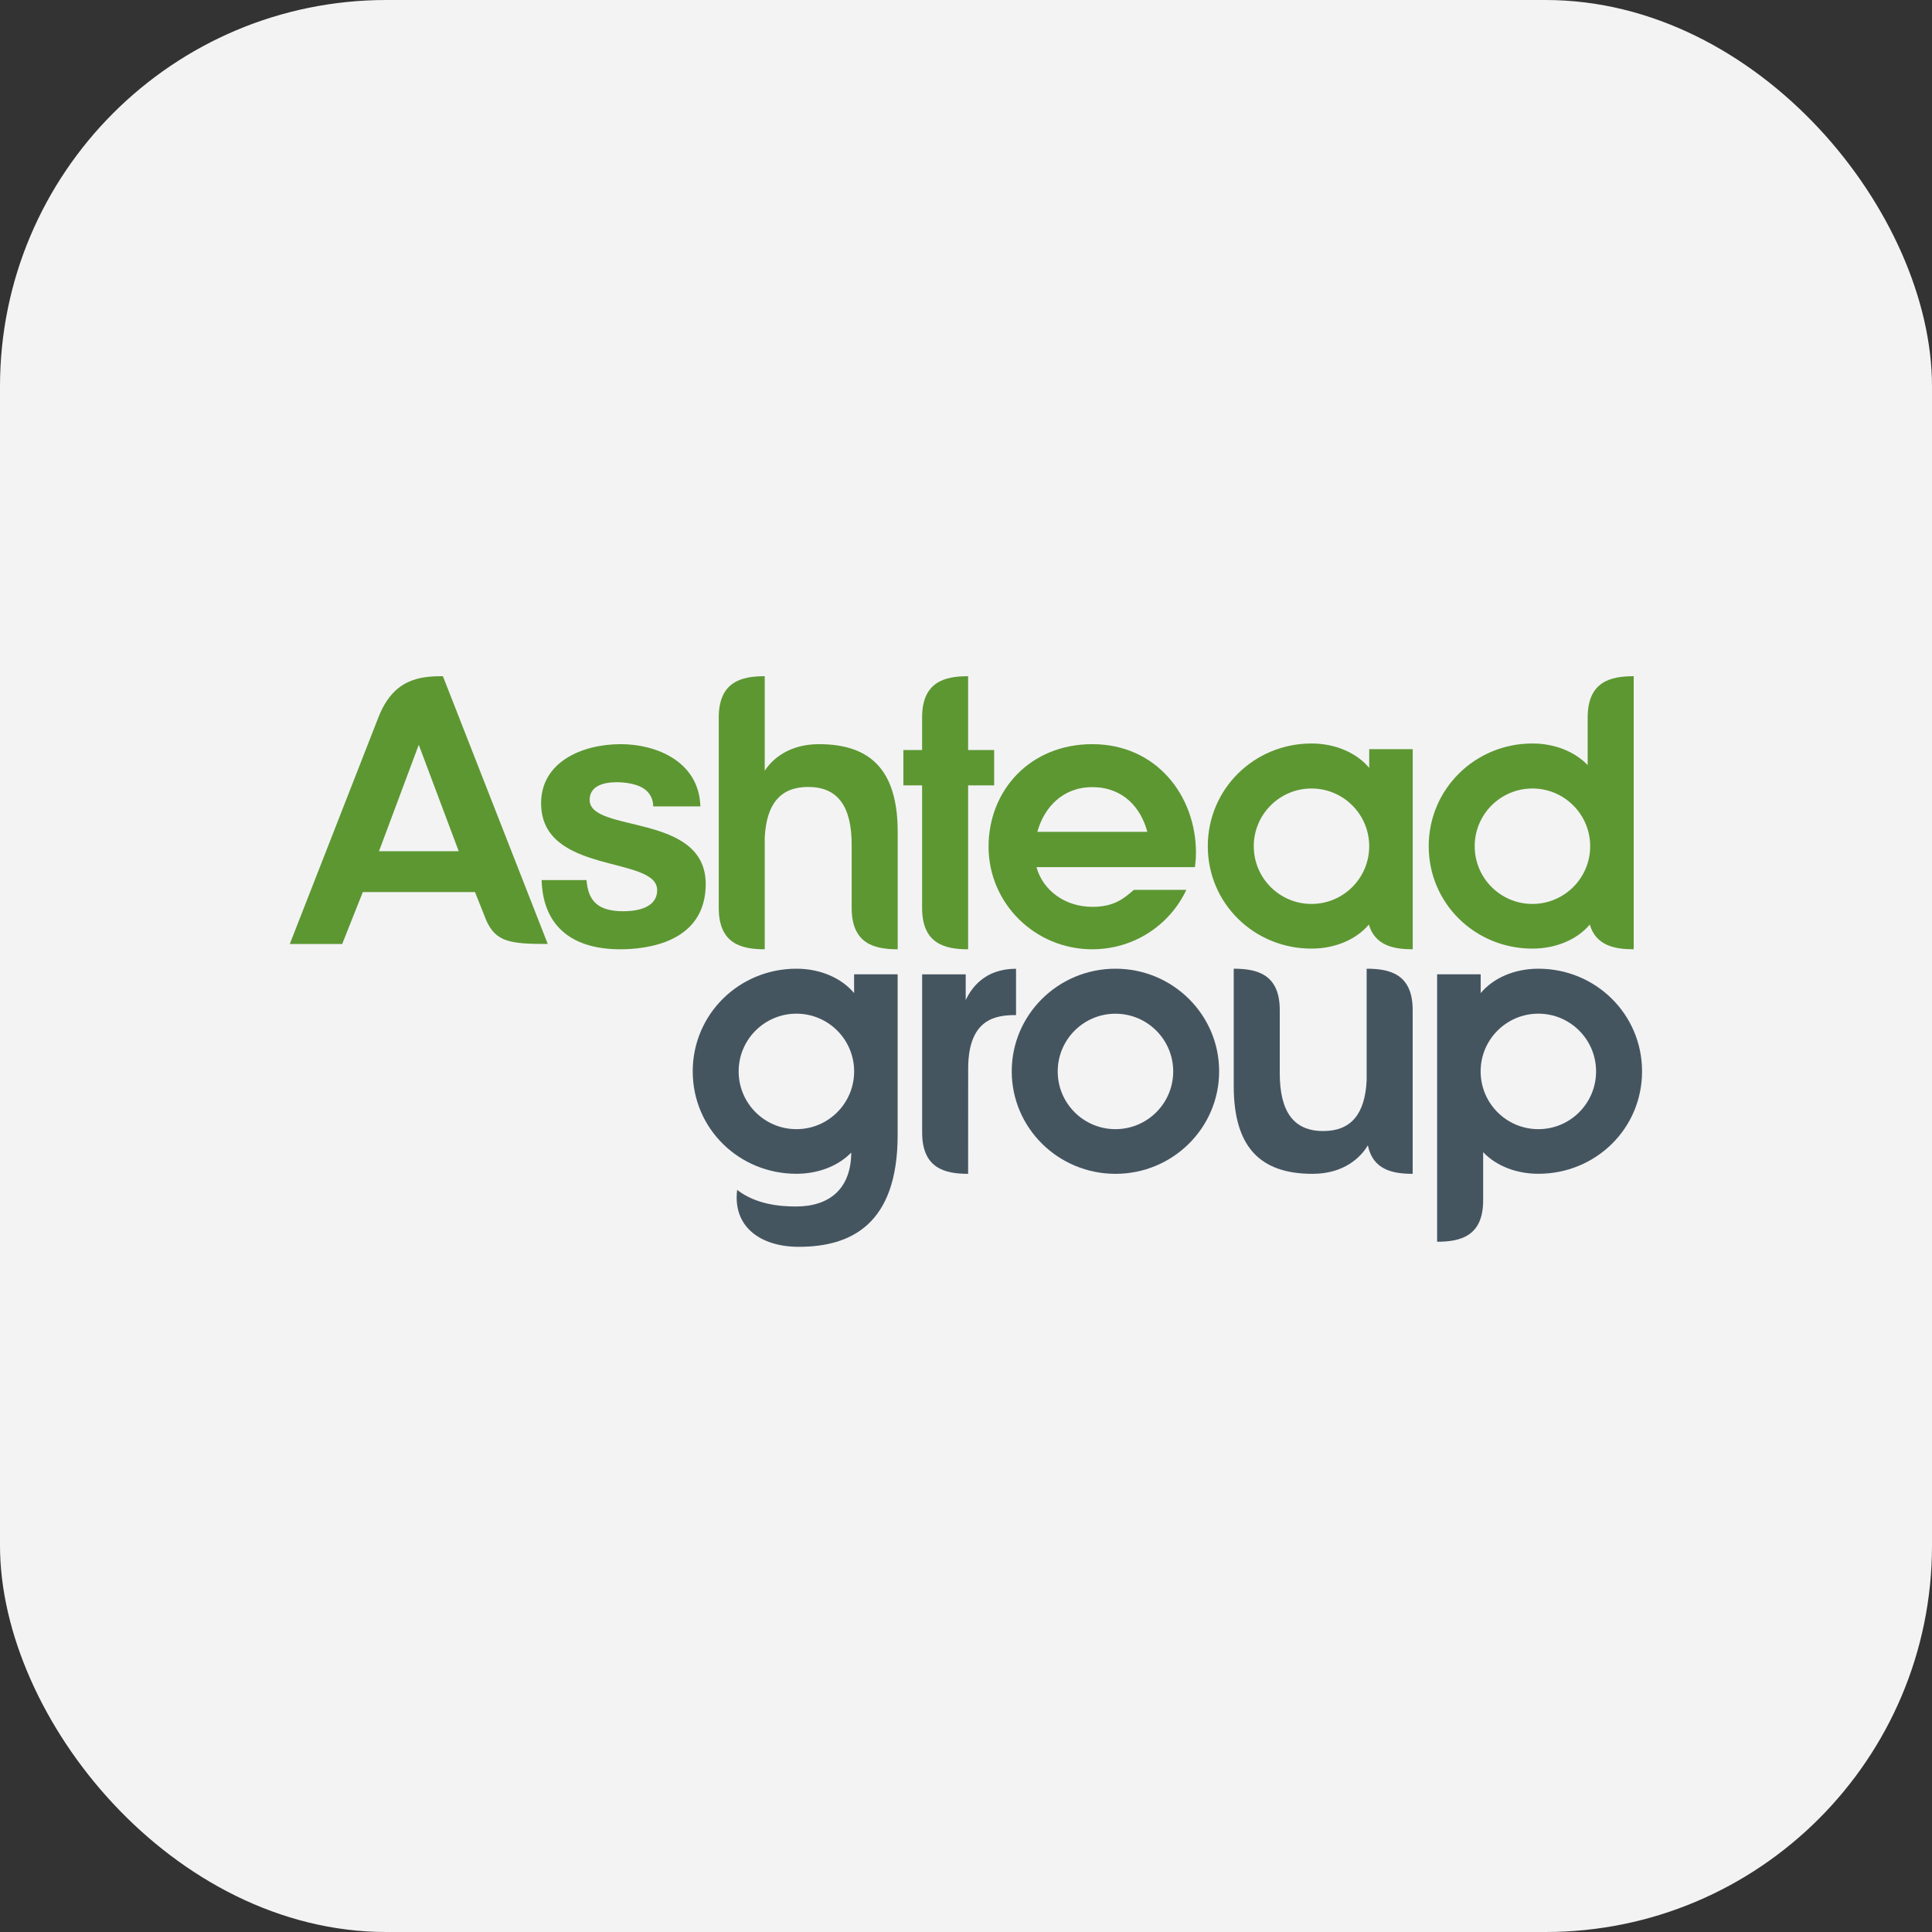
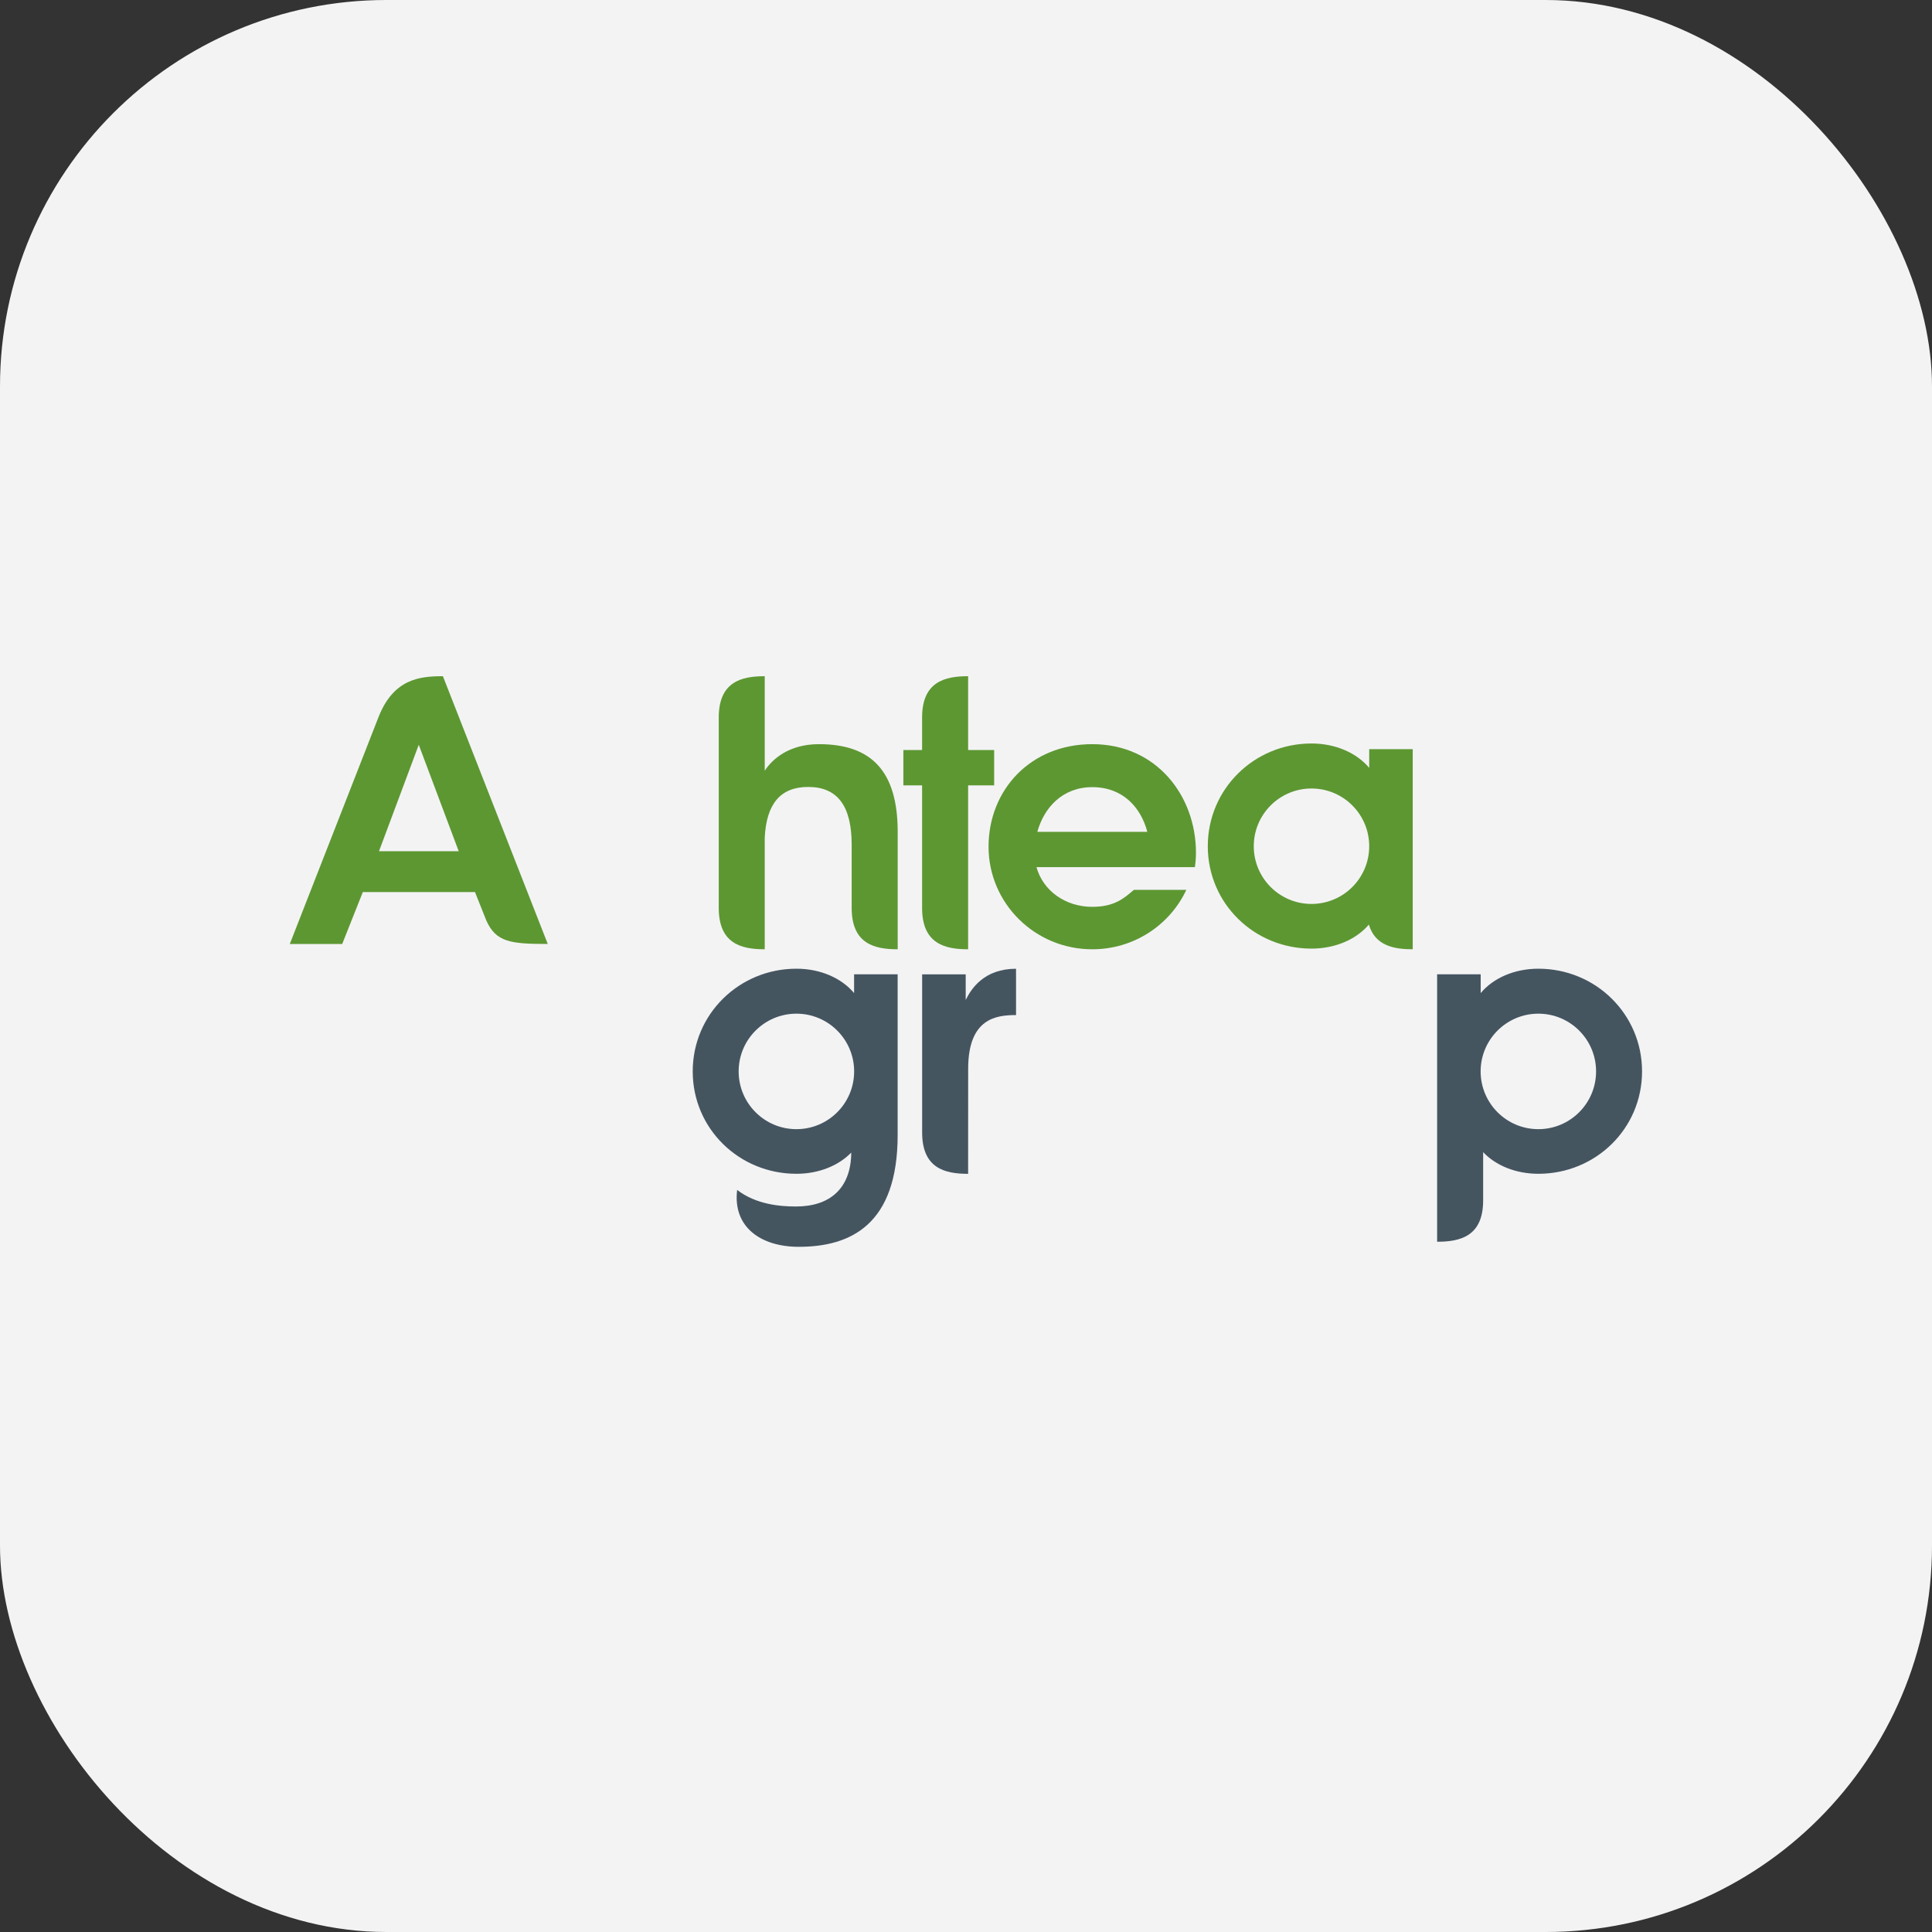
<svg xmlns="http://www.w3.org/2000/svg" width="40" height="40" viewBox="0 0 40 40" fill="none">
  <rect x="0" y="0" width="40" height="40" fill="#333333" stroke="none" />
  <rect width="40" height="40" rx="8" fill="#F3F3F4" />
-   <path d="M23.094 23.378C22.434 23.378 21.899 22.843 21.899 22.183C21.899 21.523 22.434 20.988 23.094 20.988C23.754 20.988 24.29 21.523 24.29 22.183C24.29 22.843 23.754 23.378 23.094 23.378ZM23.095 20.056C21.909 20.056 20.947 21.007 20.947 22.18C20.947 23.353 21.909 24.303 23.095 24.303C24.28 24.303 25.241 23.353 25.241 22.18C25.241 21.007 24.28 20.056 23.095 20.056Z" fill="#455560" />
  <path d="M31.85 23.378C31.19 23.378 30.655 22.843 30.655 22.182C30.655 21.522 31.19 20.987 31.85 20.987C32.51 20.987 33.045 21.522 33.045 22.182C33.045 22.843 32.51 23.378 31.85 23.378ZM29.754 25.709C30.237 25.709 30.707 25.594 30.707 24.853V23.854C30.969 24.131 31.383 24.302 31.85 24.302C33.036 24.302 33.997 23.368 33.997 22.182C33.997 20.997 33.036 20.056 31.85 20.056C31.352 20.056 30.914 20.251 30.656 20.561V20.172H29.754V25.709Z" fill="#455560" />
  <path d="M16.489 23.378C15.829 23.378 15.293 22.843 15.293 22.182C15.293 21.522 15.829 20.987 16.489 20.987C17.149 20.987 17.684 21.522 17.684 22.182C17.684 22.843 17.149 23.378 16.489 23.378ZM17.683 20.172V20.561C17.425 20.251 16.987 20.056 16.489 20.056C15.303 20.056 14.342 20.997 14.342 22.182C14.342 23.368 15.303 24.302 16.489 24.302C16.951 24.302 17.361 24.134 17.624 23.863C17.62 24.61 17.176 24.979 16.482 24.979C16.156 24.979 15.657 24.94 15.262 24.636C15.167 25.404 15.752 25.814 16.537 25.814C17.609 25.814 18.585 25.359 18.585 23.497V20.172H17.683Z" fill="#455560" />
-   <path d="M28.295 20.056V22.37C28.26 23.07 27.969 23.417 27.397 23.417C26.785 23.417 26.496 23.019 26.496 22.218V20.912C26.496 20.17 26.026 20.056 25.543 20.056V22.484C25.543 23.763 26.104 24.303 27.174 24.303C27.835 24.303 28.181 23.951 28.32 23.712C28.422 24.217 28.829 24.303 29.248 24.303V20.912C29.248 20.17 28.779 20.056 28.295 20.056Z" fill="#455560" />
  <path d="M19.092 23.447C19.092 24.188 19.561 24.303 20.044 24.303L20.045 22.127C20.045 21.081 20.628 21.016 21.036 21.016V20.057C20.376 20.057 20.109 20.468 19.994 20.703V20.173H19.092L19.092 23.447Z" fill="#455560" />
-   <path d="M14.611 18.303C14.611 19.522 13.375 19.654 12.843 19.654C11.763 19.654 11.237 19.102 11.214 18.221H12.143C12.178 18.66 12.384 18.866 12.907 18.866C13.245 18.866 13.606 18.77 13.606 18.43C13.606 17.707 11.203 18.122 11.203 16.63C11.203 15.786 12.033 15.407 12.855 15.407C13.585 15.407 14.472 15.764 14.501 16.695H13.524C13.522 16.574 13.482 16.471 13.405 16.39C13.244 16.22 12.917 16.195 12.768 16.195C12.497 16.195 12.208 16.272 12.208 16.561C12.208 17.256 14.611 16.819 14.611 18.303Z" fill="#5D9732" />
  <path d="M27.153 18.715C26.493 18.715 25.958 18.18 25.958 17.52C25.958 16.86 26.493 16.325 27.153 16.325C27.813 16.325 28.348 16.86 28.348 17.52C28.348 18.18 27.813 18.715 27.153 18.715ZM29.249 15.51H28.348V15.898C28.09 15.589 27.651 15.393 27.153 15.393C25.967 15.393 25.006 16.334 25.006 17.52C25.006 18.706 25.967 19.64 27.153 19.64C27.647 19.64 28.082 19.448 28.341 19.142C28.468 19.577 28.854 19.654 29.249 19.654V15.51Z" fill="#5D9732" />
-   <path d="M31.727 18.715C31.067 18.715 30.532 18.18 30.532 17.52C30.532 16.86 31.067 16.325 31.727 16.325C32.387 16.325 32.923 16.86 32.923 17.52C32.923 18.18 32.387 18.715 31.727 18.715ZM33.824 14C33.34 14 32.871 14.114 32.871 14.856V15.841C32.609 15.565 32.194 15.393 31.727 15.393C30.541 15.393 29.58 16.334 29.58 17.52C29.58 18.706 30.541 19.64 31.727 19.64C32.221 19.64 32.657 19.448 32.915 19.142C33.042 19.577 33.428 19.654 33.824 19.654V14Z" fill="#5D9732" />
  <path d="M20.583 15.528H20.044V14C19.561 14 19.091 14.114 19.091 14.855V15.528H18.703V16.26H19.091V18.798C19.091 19.539 19.561 19.654 20.044 19.654V16.26H20.583V15.528Z" fill="#5D9732" />
  <path d="M7.847 17.623L8.67 15.42L9.497 17.623H7.847ZM9.17 14C8.69 14 8.155 14.054 7.842 14.833L6 19.544H7.085L7.512 18.469H9.834L10.069 19.059C10.269 19.503 10.563 19.544 11.341 19.544L9.17 14Z" fill="#5D9732" />
  <path d="M16.955 15.407C16.33 15.407 15.986 15.721 15.833 15.957V14C15.35 14 14.881 14.114 14.881 14.857V18.798C14.881 19.54 15.35 19.654 15.833 19.654V17.339C15.869 16.64 16.16 16.293 16.732 16.293C17.343 16.293 17.633 16.69 17.633 17.492V18.798C17.633 19.54 18.103 19.654 18.586 19.654V17.226C18.586 15.946 18.025 15.407 16.955 15.407Z" fill="#5D9732" />
  <path d="M22.614 16.297C23.254 16.297 23.622 16.724 23.754 17.222H21.477C21.615 16.724 21.995 16.297 22.614 16.297ZM24.761 17.653C24.761 16.48 23.947 15.407 22.614 15.407C21.332 15.407 20.467 16.358 20.467 17.53C20.467 18.703 21.428 19.654 22.614 19.654C23.478 19.654 24.222 19.15 24.562 18.423H23.476C23.267 18.603 23.069 18.775 22.614 18.775C22.06 18.775 21.595 18.444 21.459 17.953H24.739C24.753 17.855 24.761 17.755 24.761 17.653Z" fill="#5D9732" />
</svg>